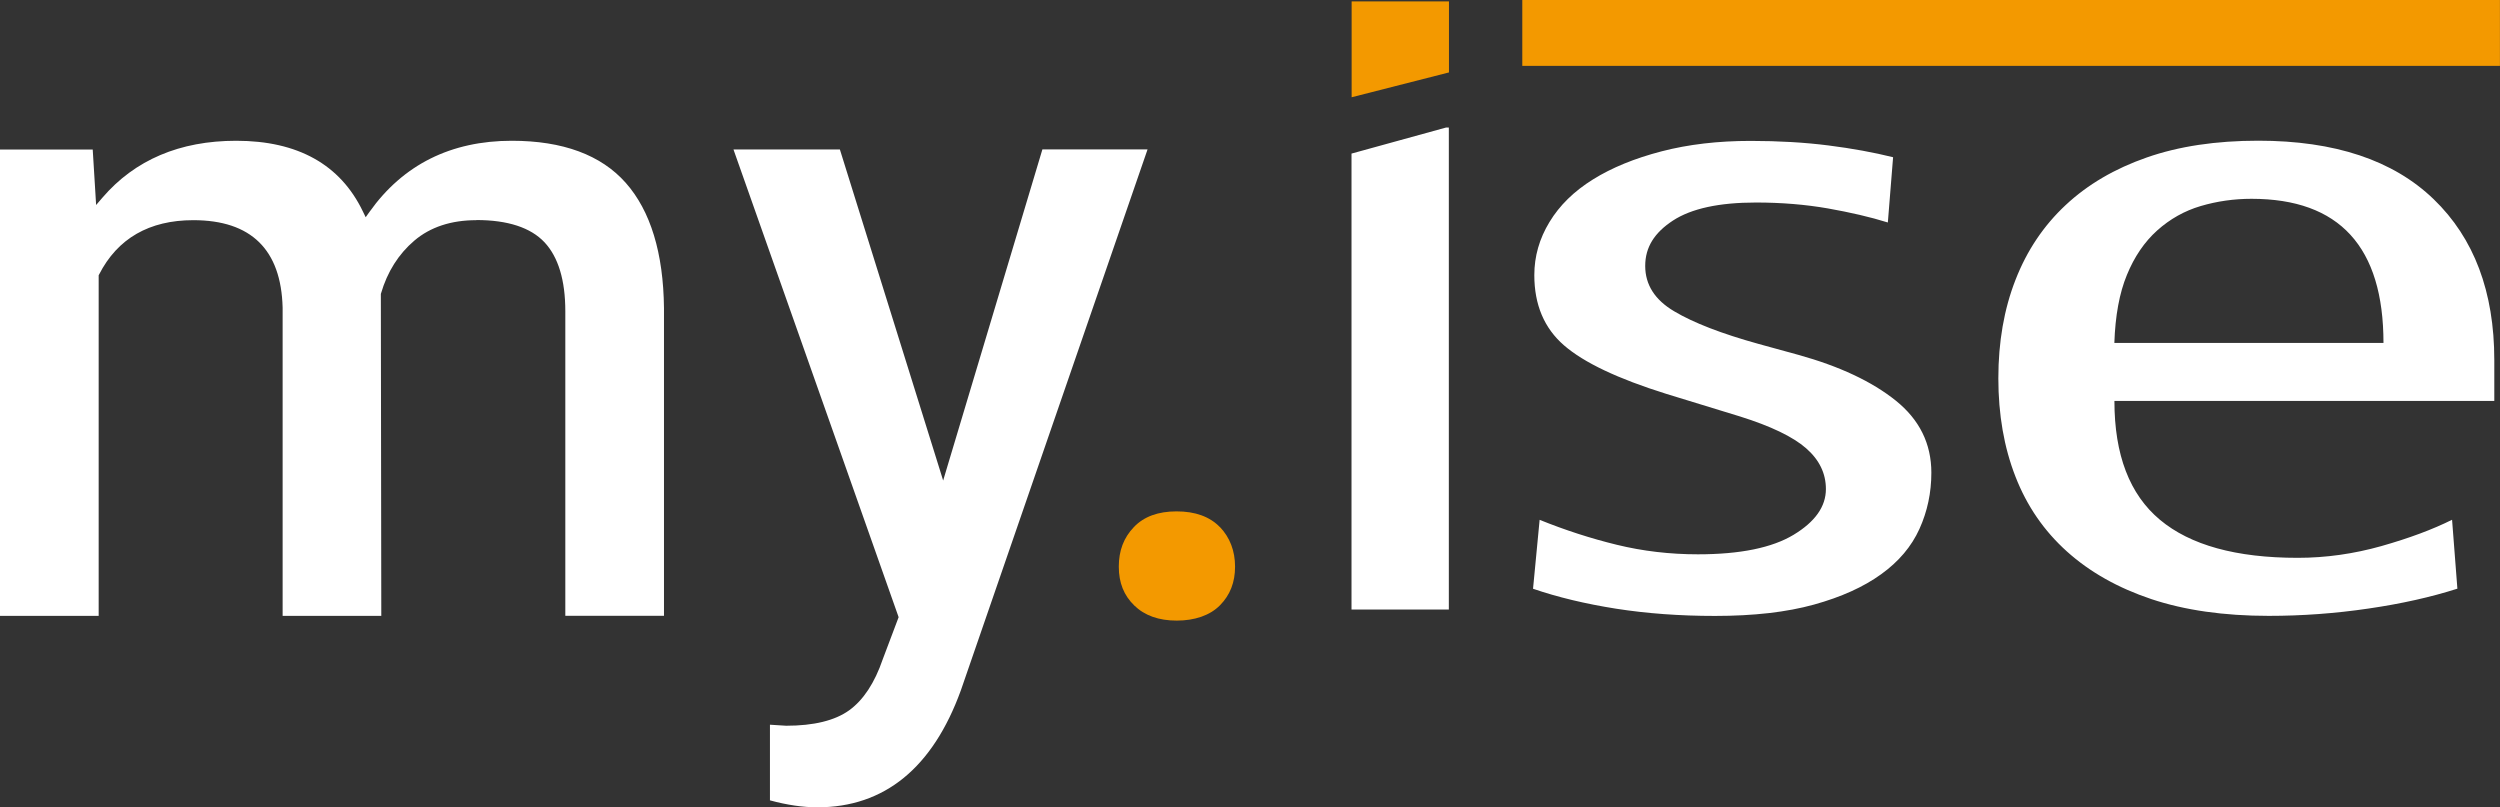
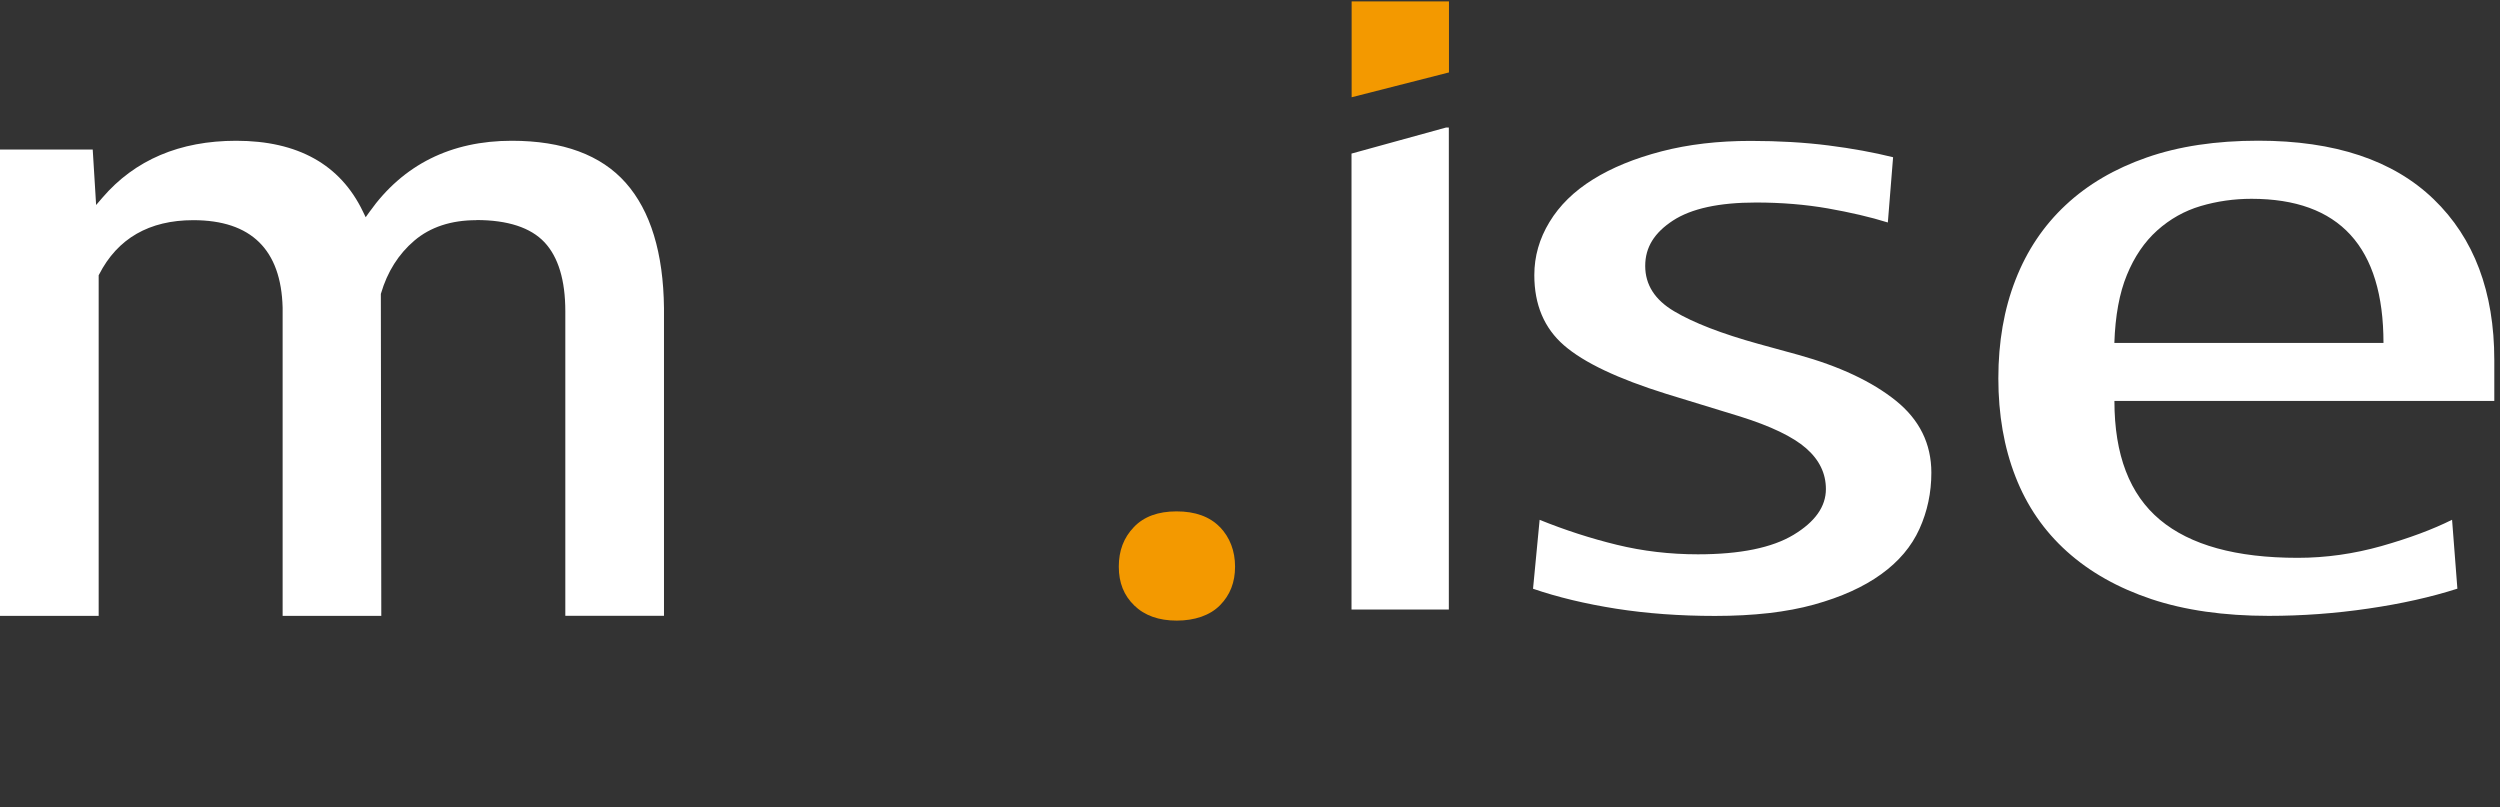
<svg xmlns="http://www.w3.org/2000/svg" id="Ebene_1" viewBox="0 0 390.71 126.16">
  <rect x="0" y="0" width="390.71" height="126.16" fill="#333333" stroke="none" />
  <defs>
    <style>.cls-1{fill:#fff;}.cls-2{fill:#f39900;}</style>
  </defs>
  <path class="cls-1" d="m74.45,34.39c4.9,0,8.48,1.17,10.65,3.48,2.15,2.3,3.25,5.92,3.25,10.76v47.61h15.42v-48.08c-.09-8.61-2.1-15.21-5.98-19.59-3.86-4.36-9.84-6.57-17.8-6.57-9.52,0-17,3.74-22.24,11.11l-.6.84-.45-.93c-3.53-7.32-10.18-11.02-19.79-11.02-8.81,0-15.84,2.99-20.91,8.9l-.98,1.14-.09-1.5-.44-7.17H0v72.88h15.42v-53.23l.07-.13c2.88-5.63,7.84-8.48,14.72-8.48,9.03,0,13.73,4.6,13.96,13.67v48.17h15.42l-.07-50.21v-.09s.02-.08.02-.08c.99-3.39,2.75-6.17,5.22-8.27,2.5-2.12,5.75-3.19,9.67-3.19Z" />
-   <path class="cls-1" d="m179.34,23.35h-16.43l-14.94,49.84-.57,1.91-.59-1.9-15.55-49.84h-16.63l25.74,72.89.07.21-.08.21-2.4,6.36c-1.26,3.69-3.03,6.38-5.25,7.98-2.22,1.6-5.53,2.41-9.84,2.41l-2.54-.16v11.82c2.68.73,5.17,1.09,7.4,1.09,10.49,0,18.04-6.16,22.44-18.29l29.17-84.52Z" />
  <path class="cls-2" d="m190.64,82.37c-1.56-1.62-3.84-2.45-6.75-2.45s-5.12.82-6.68,2.45c-1.59,1.66-2.36,3.68-2.36,6.19s.79,4.49,2.42,6.07c1.61,1.57,3.84,2.36,6.63,2.36s5.19-.8,6.76-2.39c1.59-1.61,2.36-3.59,2.36-6.04s-.8-4.55-2.36-6.19Z" />
  <path class="cls-1" d="m239.58,92.01c3.85,1.32,8.18,2.36,12.99,3.12,4.8.75,9.96,1.13,15.46,1.13,6.05,0,11.2-.59,15.46-1.77,4.26-1.18,7.76-2.76,10.51-4.75,2.75-1.98,4.74-4.34,5.98-7.08,1.24-2.74,1.86-5.67,1.86-8.79,0-4.53-1.86-8.29-5.56-11.26-3.71-2.98-8.8-5.37-15.25-7.16l-6.19-1.7c-5.77-1.6-10.17-3.3-13.19-5.1-3.03-1.79-4.53-4.16-4.53-7.09s1.44-5.19,4.32-7.08c2.89-1.89,7.22-2.83,12.99-2.83,3.98,0,7.73.31,11.23.92,3.5.62,6.63,1.34,9.38,2.2l.82-10.2c-3.03-.75-6.39-1.37-10.1-1.84-3.71-.47-7.76-.71-12.16-.71-5.09,0-9.73.54-13.92,1.63-4.19,1.09-7.77,2.55-10.72,4.39-2.96,1.84-5.23,4.06-6.8,6.66-1.58,2.6-2.37,5.36-2.37,8.29,0,4.63,1.54,8.29,4.64,10.98,3.09,2.69,8.42,5.22,15.97,7.58l11.55,3.54c4.81,1.51,8.24,3.16,10.31,4.96,2.06,1.8,3.1,3.92,3.1,6.38,0,2.74-1.69,5.12-5.05,7.15-3.37,2.03-8.35,3.05-14.95,3.05-4.4,0-8.63-.5-12.68-1.49-4.06-.99-8.08-2.29-12.06-3.9l-1.03,10.77Zm90.87-29.34c0,8.41,2.37,14.6,7.11,18.56,4.75,3.97,11.92,5.95,21.54,5.95,4.4,0,8.76-.62,13.09-1.84,4.33-1.23,8.01-2.6,11.03-4.11l.83,10.77c-4.13,1.32-8.76,2.36-13.92,3.11-5.15.76-10.34,1.14-15.56,1.14-7.01,0-13.13-.88-18.35-2.62-5.22-1.75-9.62-4.23-13.19-7.44-3.57-3.21-6.26-7.11-8.04-11.69-1.79-4.58-2.68-9.71-2.68-15.38s.89-10.8,2.68-15.38c1.78-4.58,4.4-8.48,7.84-11.69,3.43-3.21,7.66-5.69,12.68-7.44,5.01-1.75,10.82-2.62,17.42-2.62,11.95,0,21.09,3.04,27.41,9.14,6.32,6.09,9.48,14.48,9.48,25.15v6.38h-59.37Zm42.05-9.07c0-15.02-6.88-22.53-20.62-22.53-2.75,0-5.39.38-7.94,1.13-2.54.75-4.81,2.03-6.81,3.82-1.99,1.79-3.57,4.11-4.73,6.95-1.17,2.83-1.82,6.38-1.96,10.63h42.05Zm-161.28-29.61v71.27h15.21V19.93h-.43l-14.77,4.07Z" />
-   <path class="cls-2" d="m237.91,0h152.79v10.29h-152.79V0Zm-26.67.22v14.98l15.21-3.88V.22h-15.21Z" />
+   <path class="cls-2" d="m237.91,0h152.79h-152.79V0Zm-26.67.22v14.98l15.21-3.88V.22h-15.21Z" />
</svg>